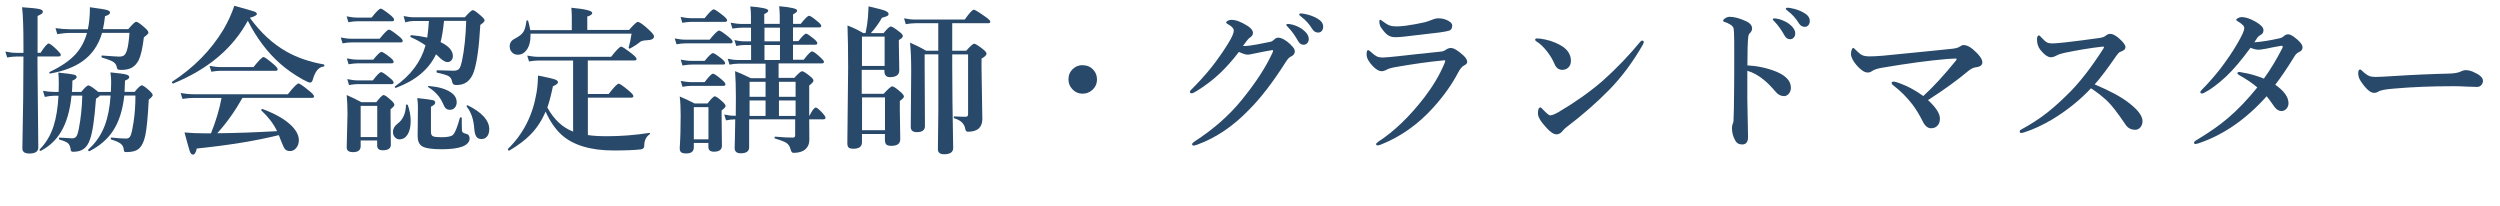
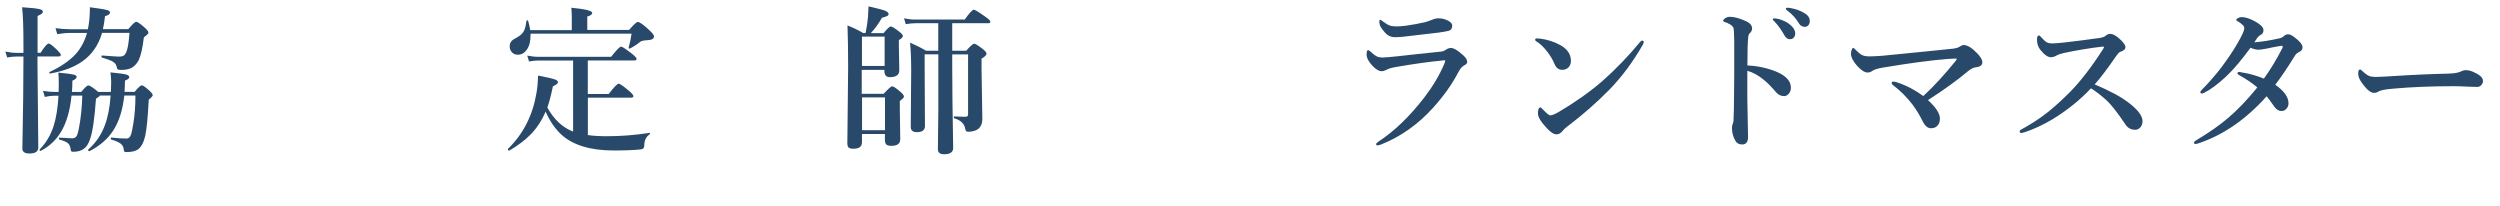
<svg xmlns="http://www.w3.org/2000/svg" id="_レイヤー_2" data-name="レイヤー 2" width="345.4" height="28.4" viewBox="0 0 345.4 28.4">
  <defs>
    <style>
      .cls-1 {
        fill: #28496a;
      }
    </style>
  </defs>
  <g id="_コンテンツ" data-name="コンテンツ">
    <g>
      <path class="cls-1" d="M5.18,7.81v1.14l.11,11.42c0,.56-.41.84-1.21.84-.66,0-.99-.23-.99-.68,0-.19.01-.81.03-1.86.07-3.09.11-6.71.12-10.86h-.92c-.37,0-.81.04-1.33.13l-.25-.82c.53.12,1.02.18,1.47.18h1.03v-.97c0-2.47-.06-4.25-.19-5.33,1.25.08,2.05.17,2.41.26.31.07.46.19.46.35,0,.11-.05.21-.14.28-.08.06-.28.17-.59.32v5.08h.42c.54-.85.92-1.28,1.12-1.28.16,0,.55.3,1.17.9.34.34.5.55.5.66,0,.15-.1.23-.29.23h-2.92ZM15.32,12.69c.03-.58.04-1.02.04-1.33,0-.4-.03-.86-.1-1.36,1.15.11,1.88.21,2.19.3.27.08.41.2.41.35,0,.18-.2.34-.59.48,0,.03-.02.55-.06,1.56h1.39c.49-.6.82-.9.99-.9s.52.25,1.07.75c.29.27.44.48.44.61,0,.11-.18.32-.55.62-.12,2.36-.28,4.02-.48,4.97-.21.92-.54,1.55-.97,1.87-.34.26-.88.4-1.6.4-.17,0-.27-.02-.32-.06-.04-.04-.07-.13-.08-.27-.02-.35-.17-.63-.44-.84-.25-.19-.68-.38-1.3-.57-.04-.02-.06-.07-.06-.14,0-.1.03-.14.09-.13.77.09,1.47.14,2.09.14.27,0,.47-.16.59-.48.11-.28.24-.85.37-1.72.18-1.15.27-2.39.27-3.74h-1.54c-.22,2.06-.76,3.71-1.62,4.97-.75,1.1-1.8,2-3.18,2.71,0,0-.01.01-.02.01-.12,0-.17-.06-.17-.19,0-.02,0-.04.02-.05,1.02-.9,1.77-1.99,2.27-3.3.43-1.13.7-2.51.81-4.15h-1.49c-.01.07-.19.22-.53.44-.2,2.76-.47,4.62-.82,5.59-.21.63-.5,1.08-.88,1.34-.34.26-.83.4-1.47.4-.2,0-.31-.09-.32-.27-.05-.44-.18-.75-.39-.92-.19-.17-.59-.33-1.18-.5-.04-.01-.06-.06-.06-.13,0-.09.03-.14.09-.14,1,.06,1.58.1,1.74.1.28,0,.48-.1.61-.31.11-.19.22-.52.31-1.01.27-1.38.43-2.91.48-4.58h-1.49c-.2,2.07-.69,3.74-1.46,5.02-.67,1.11-1.59,1.98-2.77,2.6,0,0-.02.01-.03.01-.11,0-.16-.05-.16-.15,0-.02,0-.04.02-.05.86-.87,1.5-1.93,1.91-3.18.37-1.15.6-2.56.69-4.24h-.53c-.42,0-.88.06-1.36.17l-.25-.84c.59.1,1.12.15,1.59.15h.57c.01-.26.02-.67.02-1.22,0-.59-.02-1.07-.06-1.45,1.17.11,1.89.21,2.16.28.24.06.37.18.37.33,0,.17-.2.34-.59.5,0,.54-.02,1.06-.06,1.56h1.28c.49-.6.82-.9.99-.9s.55.24,1.16.73c.06.04.12.1.2.17h1.78ZM14.1,4.55c-.49,1.68-1.39,2.98-2.7,3.91-1.12.8-2.61,1.37-4.47,1.7-.08.01-.12-.03-.12-.13,0-.04.02-.07.05-.09,1.56-.73,2.75-1.55,3.58-2.45.74-.82,1.26-1.8,1.58-2.94h-2.33c-.56,0-1.15.06-1.78.17l-.24-.83c.74.1,1.4.15,1.98.15h2.49c.19-.87.28-1.88.28-3.04,1.29.17,2.08.3,2.38.39.26.08.4.19.4.34,0,.21-.23.38-.69.5-.08.72-.18,1.32-.29,1.8h3.5c.57-.68.94-1.02,1.1-1.02.18,0,.58.28,1.21.84.32.29.48.51.48.67,0,.11-.21.33-.63.63-.18,1.49-.42,2.55-.73,3.19-.26.47-.58.82-.97,1.03-.37.19-.83.29-1.39.29-.27,0-.43-.02-.5-.06-.07-.04-.12-.12-.14-.25-.06-.35-.22-.61-.46-.77-.27-.19-.8-.39-1.59-.62-.05-.01-.08-.07-.08-.16,0-.09.02-.13.08-.13,1.32.1,2.1.15,2.34.15.33,0,.57-.06.72-.19s.28-.36.38-.69c.15-.48.27-1.28.35-2.4h-3.8Z" />
-       <path class="cls-1" d="M34.24,2.86c-2.08,3.83-5.52,6.72-10.3,8.67h-.03c-.1,0-.15-.06-.15-.18,0-.03.01-.05.03-.06,2.99-1.95,5.33-4.33,7.04-7.14.67-1.13,1.18-2.25,1.54-3.35,1.6.44,2.53.71,2.8.81.21.09.32.19.32.32,0,.17-.32.35-.97.53,1.47,2.03,3.15,3.59,5.04,4.66,1.48.84,3.2,1.43,5.17,1.78.06.01.09.06.09.15,0,.09-.03.14-.09.14-.69.06-1.2.67-1.51,1.8-.08.28-.2.42-.38.42-.15,0-.49-.15-1.03-.44-1.19-.67-2.23-1.4-3.13-2.2-1.75-1.55-3.23-3.52-4.44-5.9ZM30.03,18.41c2.45-.02,5.2-.12,8.25-.29-.49-1.02-1.21-1.96-2.15-2.84-.02-.01-.03-.04-.03-.08,0-.1.04-.15.13-.15.01,0,.03,0,.03.01,1.68.62,2.97,1.34,3.87,2.17.77.72,1.16,1.43,1.16,2.14,0,.44-.13.81-.4,1.11-.22.26-.49.39-.81.39-.34,0-.58-.1-.73-.3-.14-.18-.33-.61-.59-1.28-.01-.04-.06-.16-.13-.34-.04-.11-.08-.21-.11-.28-3.19.79-6.96,1.4-11.33,1.85-.13.56-.3.84-.53.84-.19,0-.33-.15-.44-.46-.09-.27-.34-1.14-.73-2.6.83.08,1.78.12,2.85.12h.81c.68-1.69,1.17-3.32,1.46-4.89h-3.86c-.41,0-.92.04-1.54.13l-.25-.81c.63.11,1.22.17,1.78.17h13.03c.79-1,1.29-1.49,1.47-1.49.15,0,.65.34,1.49,1.03.44.36.66.61.66.75s-.09.21-.28.21h-9.61c-1,1.79-2.16,3.42-3.48,4.89ZM38.36,9.57c0,.14-.09.21-.28.21h-7.59c-.34,0-.77.04-1.29.13l-.25-.81c.57.11,1.09.17,1.58.17h4.49c.74-.92,1.2-1.39,1.39-1.39.14,0,.59.32,1.36.97.39.34.59.57.59.71Z" />
-       <path class="cls-1" d="M55.64,5.65c0,.14-.1.21-.29.21h-6.8c-.34,0-.75.04-1.22.13l-.25-.81c.53.11,1.02.17,1.47.17h3.9c.68-.84,1.11-1.26,1.3-1.26.14,0,.58.29,1.32.88.38.3.57.52.57.67ZM54.45,2.73c0,.14-.1.21-.29.21h-4.79c-.34,0-.75.04-1.24.13l-.24-.81c.53.11,1.02.17,1.47.17h1.98c.65-.82,1.07-1.24,1.26-1.24.14,0,.58.29,1.3.86.37.3.55.52.55.67ZM49.83,19.44v.75c0,.55-.35.83-1.05.83-.59,0-.88-.22-.88-.66l.11-4.6c0-1.02-.04-1.9-.11-2.63.69.3,1.37.63,2.04.99h2.05c.51-.66.84-.99,1.01-.99s.52.25,1.07.75c.28.25.42.46.42.61,0,.12-.18.33-.53.61v.79l.04,4.1c0,.52-.37.77-1.12.77-.52,0-.77-.22-.77-.66v-.69h-2.29ZM54.39,8.54c0,.14-.1.21-.29.21h-4.66c-.34,0-.77.04-1.28.13l-.24-.81c.54.11,1.05.17,1.51.17h2.14c.58-.72.96-1.07,1.14-1.07.15,0,.55.25,1.19.76.32.26.48.46.48.6ZM54.39,11.39c0,.15-.1.23-.29.23h-4.62c-.33,0-.75.04-1.26.13l-.24-.82c.54.12,1.06.18,1.54.18h1.99c.59-.77.97-1.15,1.16-1.15.15,0,.55.27,1.21.82.34.27.5.48.5.61ZM52.12,18.94v-4.31h-2.29v4.31h2.29ZM56.34,14.51c.26.72.4,1.46.4,2.22s-.14,1.4-.43,1.86c-.28.44-.65.66-1.11.66-.28,0-.5-.11-.68-.33-.15-.19-.23-.43-.23-.7,0-.42.21-.8.63-1.13.74-.54,1.13-1.39,1.17-2.55,0-.06.04-.1.12-.1.06,0,.1.02.12.06ZM59.25,2.9h-1.97c-.42,0-.84.06-1.28.19l-.24-.87c.53.11,1.02.17,1.47.17h6.99c.58-.66.95-.99,1.11-.99s.55.27,1.16.82c.31.26.46.47.46.61,0,.14-.2.34-.59.61-.17,3.06-.47,5.22-.9,6.49-.21.59-.51,1.05-.9,1.36-.39.31-.89.46-1.51.46-.34,0-.53-.13-.57-.4-.06-.4-.23-.68-.52-.84-.25-.14-.77-.3-1.57-.47-.05-.01-.08-.06-.08-.15,0-.12.03-.18.1-.18,1.04.04,1.8.06,2.26.06.38,0,.64-.1.78-.29.13-.16.25-.49.37-1.01.34-1.63.53-3.5.59-5.59h-3.06c-.14,1.32-.3,2.3-.48,2.94,1.13.54,1.7,1.18,1.7,1.93,0,.26-.08.47-.25.63-.14.14-.3.2-.5.2-.27,0-.59-.18-.99-.53-.07-.06-.18-.17-.32-.3-.12-.11-.2-.19-.27-.25-.99,2.09-2.83,3.63-5.52,4.63,0,0-.02.01-.03.01-.1,0-.15-.05-.15-.15,0-.02.01-.04.03-.05,2.19-1.54,3.6-3.43,4.22-5.67-.58-.42-1.26-.79-2.05-1.14-.03-.01-.04-.04-.04-.08,0-.13.05-.19.15-.19.64.05,1.36.16,2.18.33.1-.69.17-1.46.23-2.33ZM64.88,19.14c0,.46-.32.83-.97,1.1-.66.25-1.62.38-2.89.38-1.38,0-2.29-.14-2.73-.43-.39-.26-.59-.72-.59-1.4l.04-3.92c0-.49-.03-.93-.09-1.32,1.21.13,1.93.23,2.17.29.21.06.31.18.31.33,0,.2-.2.39-.59.57v3.48c0,.33.1.54.31.62.19.08.57.12,1.14.12.81,0,1.33-.1,1.57-.31.3-.26.62-1.05.97-2.35.01-.06.06-.09.14-.09.09,0,.13.03.13.09,0,.72,0,1.27.02,1.65,0,.17.06.29.15.37.09.06.26.13.53.2.25.07.38.28.38.62ZM63.1,14.1c0,.32-.09.57-.26.77s-.39.3-.67.3c-.24,0-.42-.06-.56-.18-.14-.12-.27-.35-.41-.68-.39-.92-1.07-1.68-2.03-2.27-.03-.02-.04-.05-.04-.08,0-.05.04-.08.12-.08,1.3.11,2.28.39,2.96.83.59.37.88.83.88,1.38ZM67.59,17.89c0,.42-.11.76-.33,1-.19.21-.43.32-.72.32-.34,0-.58-.11-.73-.33-.15-.23-.25-.61-.29-1.14-.09-1.25-.43-2.25-1.03-3-.01-.01-.02-.04-.02-.06,0-.09.04-.14.12-.14.01,0,.02,0,.03.01,1.98.98,2.98,2.09,2.98,3.34Z" />
      <path class="cls-1" d="M79.18,18.19v-9.83h-4.77c-.36,0-.8.04-1.32.13l-.25-.81c.55.11,1.07.17,1.57.17h10.02c.74-.94,1.2-1.41,1.39-1.41.14,0,.64.33,1.5.99.42.34.63.58.63.71,0,.14-.1.21-.29.21h-6.45v4.64h2.88c.74-.95,1.2-1.43,1.39-1.43.16,0,.63.33,1.42.99.41.35.61.59.61.73,0,.14-.1.21-.29.21h-6v5.17c.72.11,1.6.16,2.64.16,1.91,0,3.87-.15,5.87-.46.05,0,.08.01.08.06,0,.06-.03.11-.08.15-.48.34-.72.86-.72,1.57,0,.29-.16.46-.48.5-.87.1-2.11.15-3.73.15-3.22,0-5.63-.73-7.23-2.18-.87-.8-1.6-1.87-2.19-3.19-.52,1.22-1.21,2.28-2.08,3.17-.75.77-1.73,1.5-2.93,2.21,0,0-.02.01-.03.01-.12,0-.17-.07-.17-.2,0-.02,0-.04.02-.05,2.11-2.06,3.42-4.64,3.94-7.77.12-.72.19-1.51.21-2.35,1.24.24,2.01.42,2.32.53.29.11.43.24.43.39,0,.17-.23.36-.7.56-.24,1.16-.49,2.14-.77,2.94.93,1.67,2.12,2.78,3.57,3.32ZM81.12,4.14h5.79c.64-.74,1.05-1.11,1.2-1.11.26,0,.79.38,1.59,1.13.44.41.66.69.66.86,0,.34-.33.52-.99.54-.44.02-.73.09-.88.19-.49.39-.98.71-1.47.96-.01,0-.03.01-.05.01-.07,0-.11-.04-.11-.13v-.03c.16-.59.3-1.23.4-1.91h-13.96v.23c0,.86-.18,1.53-.54,2.02-.32.44-.72.66-1.22.66-.35,0-.63-.12-.84-.37-.19-.21-.28-.48-.28-.79,0-.47.23-.82.7-1.05.61-.32,1.02-.64,1.22-.99.19-.32.31-.8.39-1.45.01-.06.06-.1.14-.1.06,0,.09.03.1.08.11.37.21.79.29,1.27h5.74v-1.85c0-.29-.02-.71-.06-1.24,1.92.18,2.88.42,2.88.71,0,.21-.23.38-.68.5v1.87Z" />
-       <path class="cls-1" d="M101.22,5.76c0,.15-.09.23-.28.23h-6.25c-.34,0-.75.04-1.22.13l-.25-.81c.53.11,1.02.17,1.47.17h3.35c.69-.84,1.13-1.26,1.31-1.26.15,0,.59.29,1.32.88.37.3.55.52.55.66ZM97.88,19.75h-2.02v.61c0,.56-.35.84-1.05.84-.34,0-.58-.06-.71-.17-.13-.11-.19-.29-.19-.56.09-1.29.13-2.8.13-4.52,0-1.05-.04-1.92-.13-2.62.69.29,1.38.61,2.06.97h1.78c.51-.66.84-.99,1.01-.99s.52.25,1.07.75c.28.26.42.46.42.59s-.18.33-.55.61v.79l.04,4.09c0,.54-.37.82-1.1.82-.52,0-.77-.22-.77-.67v-.55ZM100.46,2.81c0,.14-.1.21-.29.21h-4.66c-.34,0-.75.04-1.24.13l-.24-.81c.53.11,1.02.17,1.47.17h1.85c.65-.82,1.07-1.22,1.26-1.22.14,0,.58.29,1.3.86.37.3.55.52.55.66ZM100.19,8.71c0,.14-.09.21-.28.21h-4.34c-.34,0-.77.04-1.28.13l-.24-.81c.54.11,1.05.17,1.51.17h1.8c.58-.72.96-1.07,1.14-1.07.15,0,.55.25,1.19.76.32.26.48.46.48.6ZM100.23,11.63c0,.15-.09.23-.28.23h-4.4c-.33,0-.75.04-1.26.13l-.24-.81c.54.11,1.06.17,1.54.17h1.76c.59-.78.97-1.17,1.16-1.17.16,0,.56.27,1.21.82.34.29.5.5.5.63ZM97.88,19.25v-4.45h-2.02v4.45h2.02ZM101.65,16.02c.01-.47.02-1.32.02-2.54,0-1.41-.04-2.63-.11-3.65.58.22,1.3.54,2.17.97h2.04v-2h-3.82c-.32,0-.7.04-1.16.13l-.25-.81c.51.11,1,.17,1.46.17h1.77v-2.07h-.95c-.29,0-.65.04-1.1.13l-.25-.81c.47.11.92.17,1.34.17h.95v-1.89h-1.18c-.37,0-.83.04-1.39.13l-.25-.81c.59.11,1.13.17,1.63.17h1.18v-1.14c0-.44-.03-.87-.09-1.28,1.65.13,2.48.32,2.48.57,0,.17-.18.33-.55.48v1.36h2.14v-1.14c0-.39-.03-.82-.08-1.3,1.65.14,2.48.34,2.48.59,0,.18-.19.35-.56.53v1.32h1.06c.59-.75.97-1.12,1.16-1.12.16,0,.55.26,1.17.79.34.26.5.47.5.61s-.1.21-.29.21h-3.61v1.89h.75c.53-.69.89-1.03,1.07-1.03.14,0,.5.25,1.1.74.29.25.44.44.44.58,0,.14-.09.21-.28.21h-3.08v2.07h1.49c.57-.77.96-1.15,1.15-1.15.17,0,.54.27,1.14.82.34.32.5.52.5.61,0,.15-.09.23-.28.23h-5.99v2h2.17c.56-.62.92-.92,1.07-.92.17,0,.54.23,1.12.7.31.25.46.45.46.6s-.2.38-.59.68v4.17h.04c.37-.75.66-1.13.88-1.13.14,0,.46.26.95.79.25.28.38.48.38.61,0,.15-.1.23-.29.23h-1.96l.02,2.81c0,.58-.2,1.03-.59,1.36-.38.31-.92.46-1.61.46-.18,0-.3-.15-.38-.44-.11-.44-.3-.75-.59-.93-.27-.18-.79-.38-1.55-.6-.06-.01-.09-.06-.09-.14,0-.09.03-.13.09-.13.94.09,1.75.13,2.45.13.21,0,.31-.11.31-.32v-2.2h-6.36v3.87c0,.54-.39.82-1.16.82-.56,0-.84-.24-.84-.73,0-.2.01-.72.04-1.57.02-.77.04-1.57.04-2.38h-.2c-.28,0-.64.04-1.07.13l-.25-.81c.47.11.91.17,1.32.17h.2ZM105.77,11.3h-2.21v2.07h2.21v-2.07ZM103.56,16.02h2.21v-2.14h-2.21v2.14ZM107.76,3.82h-2.14v1.89h2.14v-1.89ZM107.76,8.29v-2.07h-2.14v2.07h2.14ZM109.92,13.37v-2.07h-2.3v2.07h2.3ZM109.92,16.02v-2.14h-2.3v2.14h2.3Z" />
      <path class="cls-1" d="M119.1,12.96h2.98c.64-.69,1.03-1.03,1.18-1.03.19,0,.56.25,1.13.75.34.28.5.5.5.68,0,.11-.19.31-.57.59v1.21l.06,4.07c0,.62-.41.92-1.24.92-.35,0-.59-.07-.71-.21-.11-.13-.17-.34-.17-.64v-.79h-3.17v1.14c0,.6-.39.9-1.18.9-.34,0-.57-.06-.69-.19-.1-.12-.15-.32-.15-.6l.11-10.48c0-2.13-.03-4.05-.09-5.76.8.31,1.53.66,2.17,1.05h.33c.17-.85.28-1.59.33-2.2,0-.04.01-.28.04-.72.02-.29.04-.54.04-.77,1.16.26,1.92.46,2.29.6.32.14.48.29.48.45,0,.12-.06.21-.19.28-.12.06-.37.15-.73.25-.49.86-1.01,1.56-1.54,2.12h1.76c.51-.62.84-.92,1.01-.92s.56.24,1.18.73c.32.24.48.43.48.59,0,.17-.18.35-.55.55v.71l.06,3.47c0,.63-.43.95-1.3.95-.51,0-.76-.29-.76-.86v-.15h-3.13v3.34ZM122.22,9.11v-4.05h-3.13v4.05h3.13ZM119.1,13.46v4.53h3.17v-4.53h-3.17ZM131.56,3.21v3.8h1.93c.57-.64.94-.97,1.1-.97.17,0,.57.25,1.21.75.34.27.5.48.5.63,0,.19-.23.41-.69.68v1.39l.11,6.99c0,.54-.17.96-.5,1.28-.34.29-.84.44-1.48.44-.21,0-.33-.12-.37-.35-.11-.74-.62-1.24-1.51-1.5-.06-.01-.09-.06-.09-.15,0-.08.03-.12.09-.12.67.04,1.19.05,1.56.05.22,0,.33-.11.33-.34V7.52h-2.19v1.74c0,2.61.04,6.34.13,11.19,0,.57-.42.86-1.25.86-.57,0-.86-.23-.86-.68l.06-5.37v-7.75h-1.89v1.63l.04,8.28c0,.56-.37.84-1.12.84-.56,0-.84-.24-.84-.73l.06-7.71c0-1.59-.05-2.9-.16-3.93.75.32,1.49.69,2.22,1.12h1.68v-3.8h-3.15c-.37,0-.81.04-1.34.13l-.24-.81c.52.11,1.01.17,1.47.17h6.92c.64-.91,1.06-1.36,1.26-1.36.14,0,.67.32,1.58.97.46.32.69.54.69.69s-.1.21-.29.21h-4.98Z" />
-       <path class="cls-1" d="M149.58,9.01c.59,0,1.09.21,1.48.64.34.37.5.81.5,1.32,0,.59-.22,1.08-.66,1.47-.37.34-.82.5-1.33.5-.57,0-1.06-.22-1.45-.66-.34-.37-.5-.81-.5-1.32,0-.59.21-1.07.64-1.46.37-.34.81-.5,1.31-.5Z" />
-       <path class="cls-1" d="M178.33,6.2c.37.32.56.62.56.88,0,.34-.19.59-.57.75-.2.09-.43.34-.69.75-1.76,2.78-3.46,4.98-5.08,6.6-2.18,2.26-4.55,3.86-7.12,4.8-.24.09-.41.13-.52.13-.14,0-.21-.06-.21-.19,0-.1.12-.23.38-.4,2.56-1.66,4.7-3.54,6.42-5.64,1.97-2.41,3.41-4.62,4.33-6.64.04-.11.06-.19.06-.23,0-.06-.04-.09-.11-.09-.21.03-.55.09-1.02.18-.54.11-.95.19-1.2.24-.09.01-.34.06-.74.15-.19.04-.34.06-.45.06-.25,0-.65-.12-1.2-.38-.84,1.1-1.71,2.09-2.62,2.95-.95.9-2.02,1.71-3.19,2.44-.36.22-.59.33-.7.33-.18,0-.27-.08-.27-.25,0-.06.28-.36.84-.91,1.03-1.07,1.94-2.13,2.73-3.19.59-.79,1.19-1.66,1.77-2.62.49-.79.73-1.36.73-1.7,0-.29-.26-.58-.78-.86-.18-.09-.27-.18-.27-.26s.08-.16.23-.24.32-.12.5-.12c.59,0,1.3.26,2.15.79.54.33.82.67.82,1.03,0,.25-.16.48-.48.68-.15.1-.45.47-.9,1.11.04,0,.15.01.33.01.32-.01.88-.09,1.71-.24.57-.1,1.16-.22,1.76-.35.18-.04.33-.13.46-.26.21-.21.4-.31.58-.31.48,0,1.07.32,1.77.97ZM178.49,3.38c.62.17,1.12.41,1.51.71.54.42.82.85.82,1.31,0,.21-.07.4-.2.55s-.31.23-.53.23c-.31,0-.55-.17-.74-.5-.43-.77-.9-1.42-1.4-1.93-.16-.17-.24-.26-.24-.29,0-.1.09-.15.27-.15.16,0,.33.03.5.09ZM180.27,1.93c.62.11,1.2.32,1.75.64.53.3.79.67.79,1.12,0,.26-.08.47-.23.62-.13.13-.28.19-.45.19-.35,0-.62-.16-.82-.48-.41-.68-.92-1.25-1.54-1.72-.18-.13-.27-.22-.27-.27,0-.11.06-.17.17-.17.19,0,.38.02.58.06Z" />
      <path class="cls-1" d="M191.12,7.94c.31,0,.97-.06,2-.17.44-.06,1.32-.15,2.62-.29,1.3-.14,2.4-.25,3.32-.35.24-.01.5-.11.77-.3.21-.14.43-.2.63-.2.39,0,.97.34,1.72,1.03.35.32.53.62.53.9,0,.19-.15.35-.46.5-.26.14-.53.46-.79.96-.87,1.66-2.02,3.27-3.43,4.83-2.09,2.32-4.49,4.02-7.21,5.11-.24.09-.4.13-.49.13-.14,0-.21-.07-.21-.21,0-.04.1-.14.31-.31,2.19-1.42,4.31-3.46,6.35-6.1,1.18-1.54,2.1-3.08,2.75-4.62.1-.24.15-.4.15-.46,0-.04-.05-.06-.15-.06-.09,0-.21.01-.35.04-1.64.15-3.73.44-6.28.88-.65.11-1.09.24-1.32.38-.26.14-.5.21-.71.21-.34,0-.74-.23-1.2-.7-.57-.59-.86-1.13-.86-1.61,0-.41.07-.61.21-.61.06,0,.17.07.33.21.37.34.66.56.86.66.24.11.54.16.92.16ZM192.99,3.65c.24,0,.63-.03,1.19-.09.92-.13,1.82-.29,2.69-.49.18-.04.51-.16.99-.34.32-.14.6-.2.86-.2.52,0,.98.12,1.39.35.35.2.53.41.53.63,0,.4-.15.64-.44.73-.27.08-.72.16-1.34.25-.46.06-2.14.26-5.04.59-.44.04-.79.06-1.05.06-.42,0-.77-.1-1.05-.31-.25-.17-.53-.48-.84-.92-.21-.27-.31-.58-.31-.93,0-.17.04-.25.13-.25.04,0,.12.05.25.15.45.34.8.56,1.05.64.24.09.57.13,1.01.13Z" />
      <path class="cls-1" d="M212.25,5.71c-.1-.06-.15-.13-.15-.23,0-.11.07-.17.21-.17.14,0,.28,0,.42.02,1.03.13,1.97.42,2.8.88,1.01.55,1.51,1.29,1.51,2.2,0,.39-.13.71-.39.95-.22.19-.49.29-.81.29-.49,0-.85-.27-1.07-.82-.21-.51-.52-1.04-.92-1.58-.54-.72-1.08-1.24-1.61-1.55ZM214.2,15.93c.24,0,.61-.15,1.12-.44,2.28-1.34,4.31-2.78,6.1-4.32,1.91-1.7,3.63-3.5,5.17-5.37.11-.13.2-.19.28-.19.15,0,.23.06.23.19,0,.1-.04.23-.13.38-1.32,2.31-2.84,4.37-4.58,6.17-1.8,1.83-3.76,3.55-5.88,5.15-.22.16-.41.33-.57.53-.26.35-.56.53-.88.53-.38,0-.83-.28-1.34-.84-.82-.87-1.24-1.55-1.24-2.04,0-.56.12-.84.35-.84.06,0,.18.1.34.29.52.54.86.82,1.02.82Z" />
      <path class="cls-1" d="M241.4,9.03c1.44.08,2.77.37,3.99.86,1.36.57,2.04,1.31,2.04,2.22,0,.36-.11.66-.34.89-.19.19-.39.28-.6.28-.46,0-.86-.21-1.2-.64-.62-.72-1.15-1.25-1.59-1.6-.75-.62-1.51-1.04-2.29-1.26v3.82c0,.38.03,2.16.1,5.33,0,.69-.27,1.03-.82,1.03-.43,0-.74-.17-.92-.5-.32-.54-.48-1.12-.48-1.74,0-.28.04-.49.11-.63.06-.15.1-.28.1-.38.04-.54.07-2.19.09-4.93,0-.77.01-1.45.01-2.03v-4c-.01-1.04-.04-1.66-.1-1.87-.06-.19-.22-.35-.46-.5-.3-.18-.55-.29-.76-.34-.14-.04-.21-.11-.21-.2s.1-.2.29-.33c.21-.13.41-.19.61-.19.62,0,1.36.2,2.22.59.59.26.88.61.88,1.03,0,.24-.12.48-.38.71-.08.09-.13.23-.15.44-.08.69-.12,2-.12,3.95ZM245.7,2.61c.62.18,1.13.42,1.51.71.54.42.82.86.82,1.32,0,.21-.07.4-.2.55s-.31.23-.53.23c-.31,0-.55-.17-.74-.5-.44-.78-.9-1.43-1.39-1.94-.17-.16-.25-.25-.25-.29,0-.1.09-.15.27-.15.15,0,.32.03.5.09ZM247.5,1.14c.62.11,1.2.32,1.75.64.53.3.79.67.79,1.12,0,.26-.08.47-.23.62-.13.13-.28.19-.45.19-.35,0-.62-.16-.82-.48-.41-.68-.92-1.25-1.54-1.72-.18-.13-.27-.22-.27-.27,0-.11.06-.17.17-.17.19,0,.38.02.58.06Z" />
      <path class="cls-1" d="M265.7,13.29c1.47-1.35,2.96-2.98,4.49-4.87.1-.13.15-.22.15-.27,0-.04-.07-.06-.21-.06-.23,0-.6.02-1.11.06-2.49.21-5.45.61-8.88,1.19-.73.12-1.23.28-1.5.48-.19.14-.39.2-.61.2-.42,0-.93-.33-1.51-.99-.53-.62-.79-1.15-.79-1.59,0-.22.04-.42.11-.59.06-.15.13-.23.2-.23.06,0,.17.08.32.25.32.31.55.52.71.63.26.19.66.29,1.21.29.43,0,1.04-.03,1.83-.09,6.16-.61,9.41-.93,9.76-.98s.59-.11.73-.19c.31-.21.54-.31.7-.31.37,0,.81.2,1.3.61.85.74,1.28,1.33,1.28,1.78,0,.39-.3.62-.9.69-.32.02-.71.22-1.15.59-1.36,1.15-3.18,2.47-5.46,3.94,1.1,1.01,1.65,1.86,1.65,2.55,0,.43-.12.77-.37,1.01-.21.22-.5.33-.87.33-.46,0-.85-.34-1.18-1.03-.4-.8-.85-1.54-1.35-2.22-.81-1.05-1.7-1.94-2.69-2.69-.14-.1-.21-.21-.21-.33,0-.11.08-.17.25-.17.21,0,.54.09.99.27,1.06.4,2.1.97,3.13,1.72Z" />
      <path class="cls-1" d="M289.39,11.66c.94.39,1.82.8,2.65,1.24.8.42,1.51.86,2.12,1.34,1.23.95,1.85,1.78,1.85,2.5,0,.37-.11.66-.33.89-.19.2-.42.3-.68.3-.58,0-1.04-.25-1.36-.75-1.08-1.6-1.93-2.7-2.56-3.28-.73-.67-1.46-1.24-2.19-1.7-1.53,1.63-3.32,3.07-5.39,4.32-1.33.78-2.58,1.36-3.76,1.74-.2.07-.37.11-.49.11-.14,0-.21-.06-.21-.19,0-.11.05-.2.15-.25,1.38-.75,2.62-1.55,3.73-2.43.97-.77,2.02-1.73,3.17-2.89,1.42-1.46,2.92-3.41,4.47-5.83.09-.13.13-.21.13-.26,0-.05-.05-.08-.15-.08-.04,0-.08,0-.14.01-1.65.19-3.4.48-5.26.87-.47.11-.81.23-1.01.35-.29.16-.54.24-.77.24-.43,0-.92-.34-1.47-1.03-.31-.39-.46-.87-.46-1.42,0-.38.1-.57.29-.57.05,0,.15.09.3.27.34.37.6.6.79.7.18.09.42.14.73.14.25,0,.81-.04,1.67-.13,1.43-.16,3.05-.37,4.84-.62.42-.06.71-.17.88-.32.18-.17.39-.25.63-.25.32,0,.71.2,1.17.59.62.54.92.95.92,1.24s-.24.5-.73.66c-.14.05-.31.23-.53.54-1.17,1.7-2.16,3.02-2.99,3.95Z" />
      <path class="cls-1" d="M311.43,5.85c1.04-.08,2.21-.26,3.52-.56.25-.06.45-.17.59-.3.17-.17.37-.25.6-.25.21,0,.48.12.83.38.77.57,1.15,1.05,1.15,1.43,0,.27-.15.48-.46.63-.26.12-.46.29-.59.5-1,1.63-1.91,2.98-2.72,4.03,1.22.85,1.83,1.7,1.83,2.56,0,.29-.1.55-.3.77-.19.2-.41.3-.67.3-.36,0-.67-.18-.95-.55-.59-.84-.96-1.34-1.1-1.49-2.85,3.19-6,5.36-9.44,6.51-.23.06-.35.09-.38.09-.14,0-.21-.06-.21-.19,0-.11.09-.21.27-.31,1.83-1.1,3.3-2.13,4.42-3.09,1.33-1.13,2.68-2.54,4.05-4.23-.64-.55-1.44-1.1-2.42-1.65-.22-.13-.33-.22-.33-.28,0-.14.08-.2.24-.2h.08c.24.04.42.07.53.1.84.13,1.78.4,2.81.81.85-1.17,1.7-2.56,2.54-4.19.04-.07.06-.16.06-.26,0-.05-.05-.08-.14-.08h-.09c-.32.05-.71.12-1.16.21-.5.11-.79.17-.86.18-.56.1-.92.15-1.07.15-.33,0-.71-.09-1.13-.27-1.25,1.7-2.37,3.03-3.36,3.96-1.15,1.06-2.15,1.81-3.02,2.25-.14.07-.24.11-.3.11-.17,0-.25-.06-.25-.19,0-.08.06-.18.17-.29.92-.93,1.77-1.9,2.56-2.9.95-1.25,1.74-2.41,2.37-3.5.64-1.09.97-1.81.97-2.16,0-.14-.05-.26-.15-.37-.24-.24-.49-.42-.75-.56-.14-.08-.21-.15-.21-.21,0-.09.09-.17.28-.26.16-.08.31-.12.45-.12.56,0,1.22.22,1.98.66.7.41,1.05.78,1.05,1.13,0,.31-.11.52-.33.63-.22.14-.38.25-.46.35-.07.09-.23.34-.48.73Z" />
      <path class="cls-1" d="M343.05,11.13c0,.24-.08.46-.24.63-.15.17-.34.25-.56.25s-.68-.01-1.39-.04c-.62-.04-1.25-.06-1.87-.06-3.03,0-5.77.11-8.23.33-1.17.09-1.89.23-2.18.42-.17.11-.36.17-.59.17-.48,0-1.07-.5-1.76-1.51-.28-.39-.42-.79-.42-1.19,0-.35.09-.53.27-.53.06,0,.15.06.28.19.39.39.75.63,1.05.74.19.06.45.1.79.1.46,0,1.23-.04,2.31-.11,2.94-.19,5.54-.3,7.8-.35.79-.02,1.36-.12,1.71-.31.24-.11.44-.17.62-.17.32,0,.65.07.99.21.94.4,1.41.81,1.41,1.24Z" />
    </g>
  </g>
</svg>